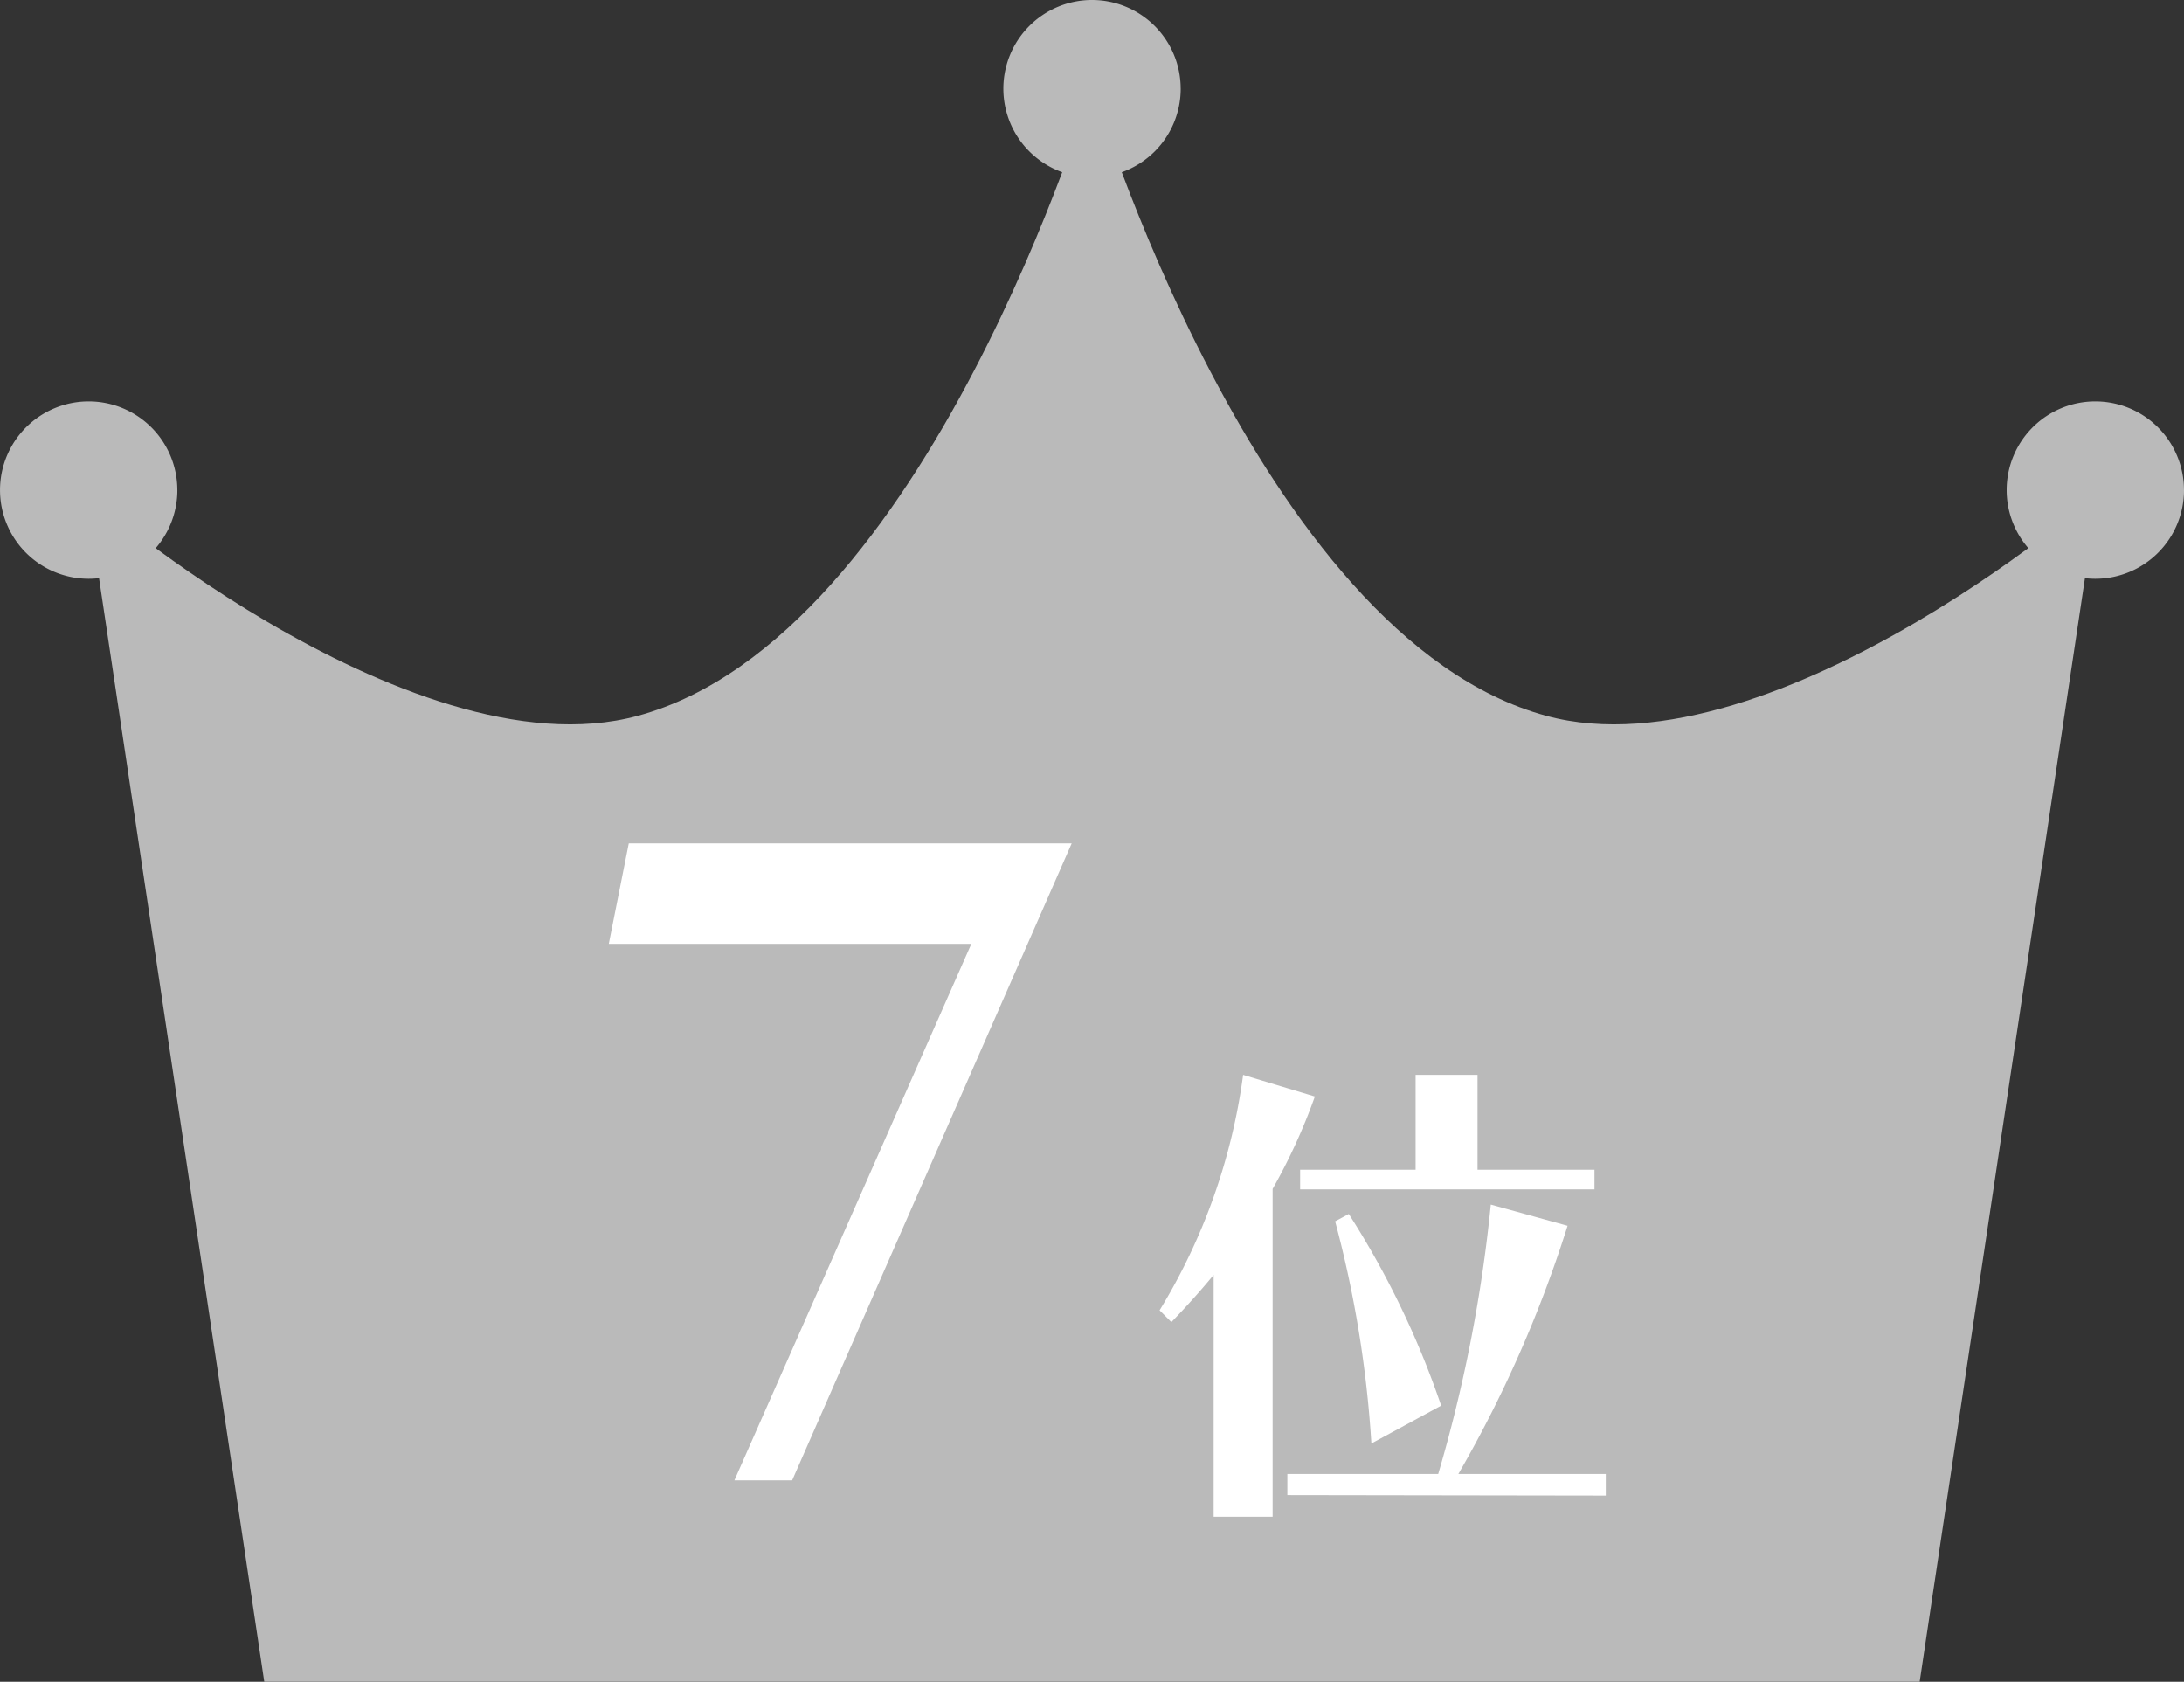
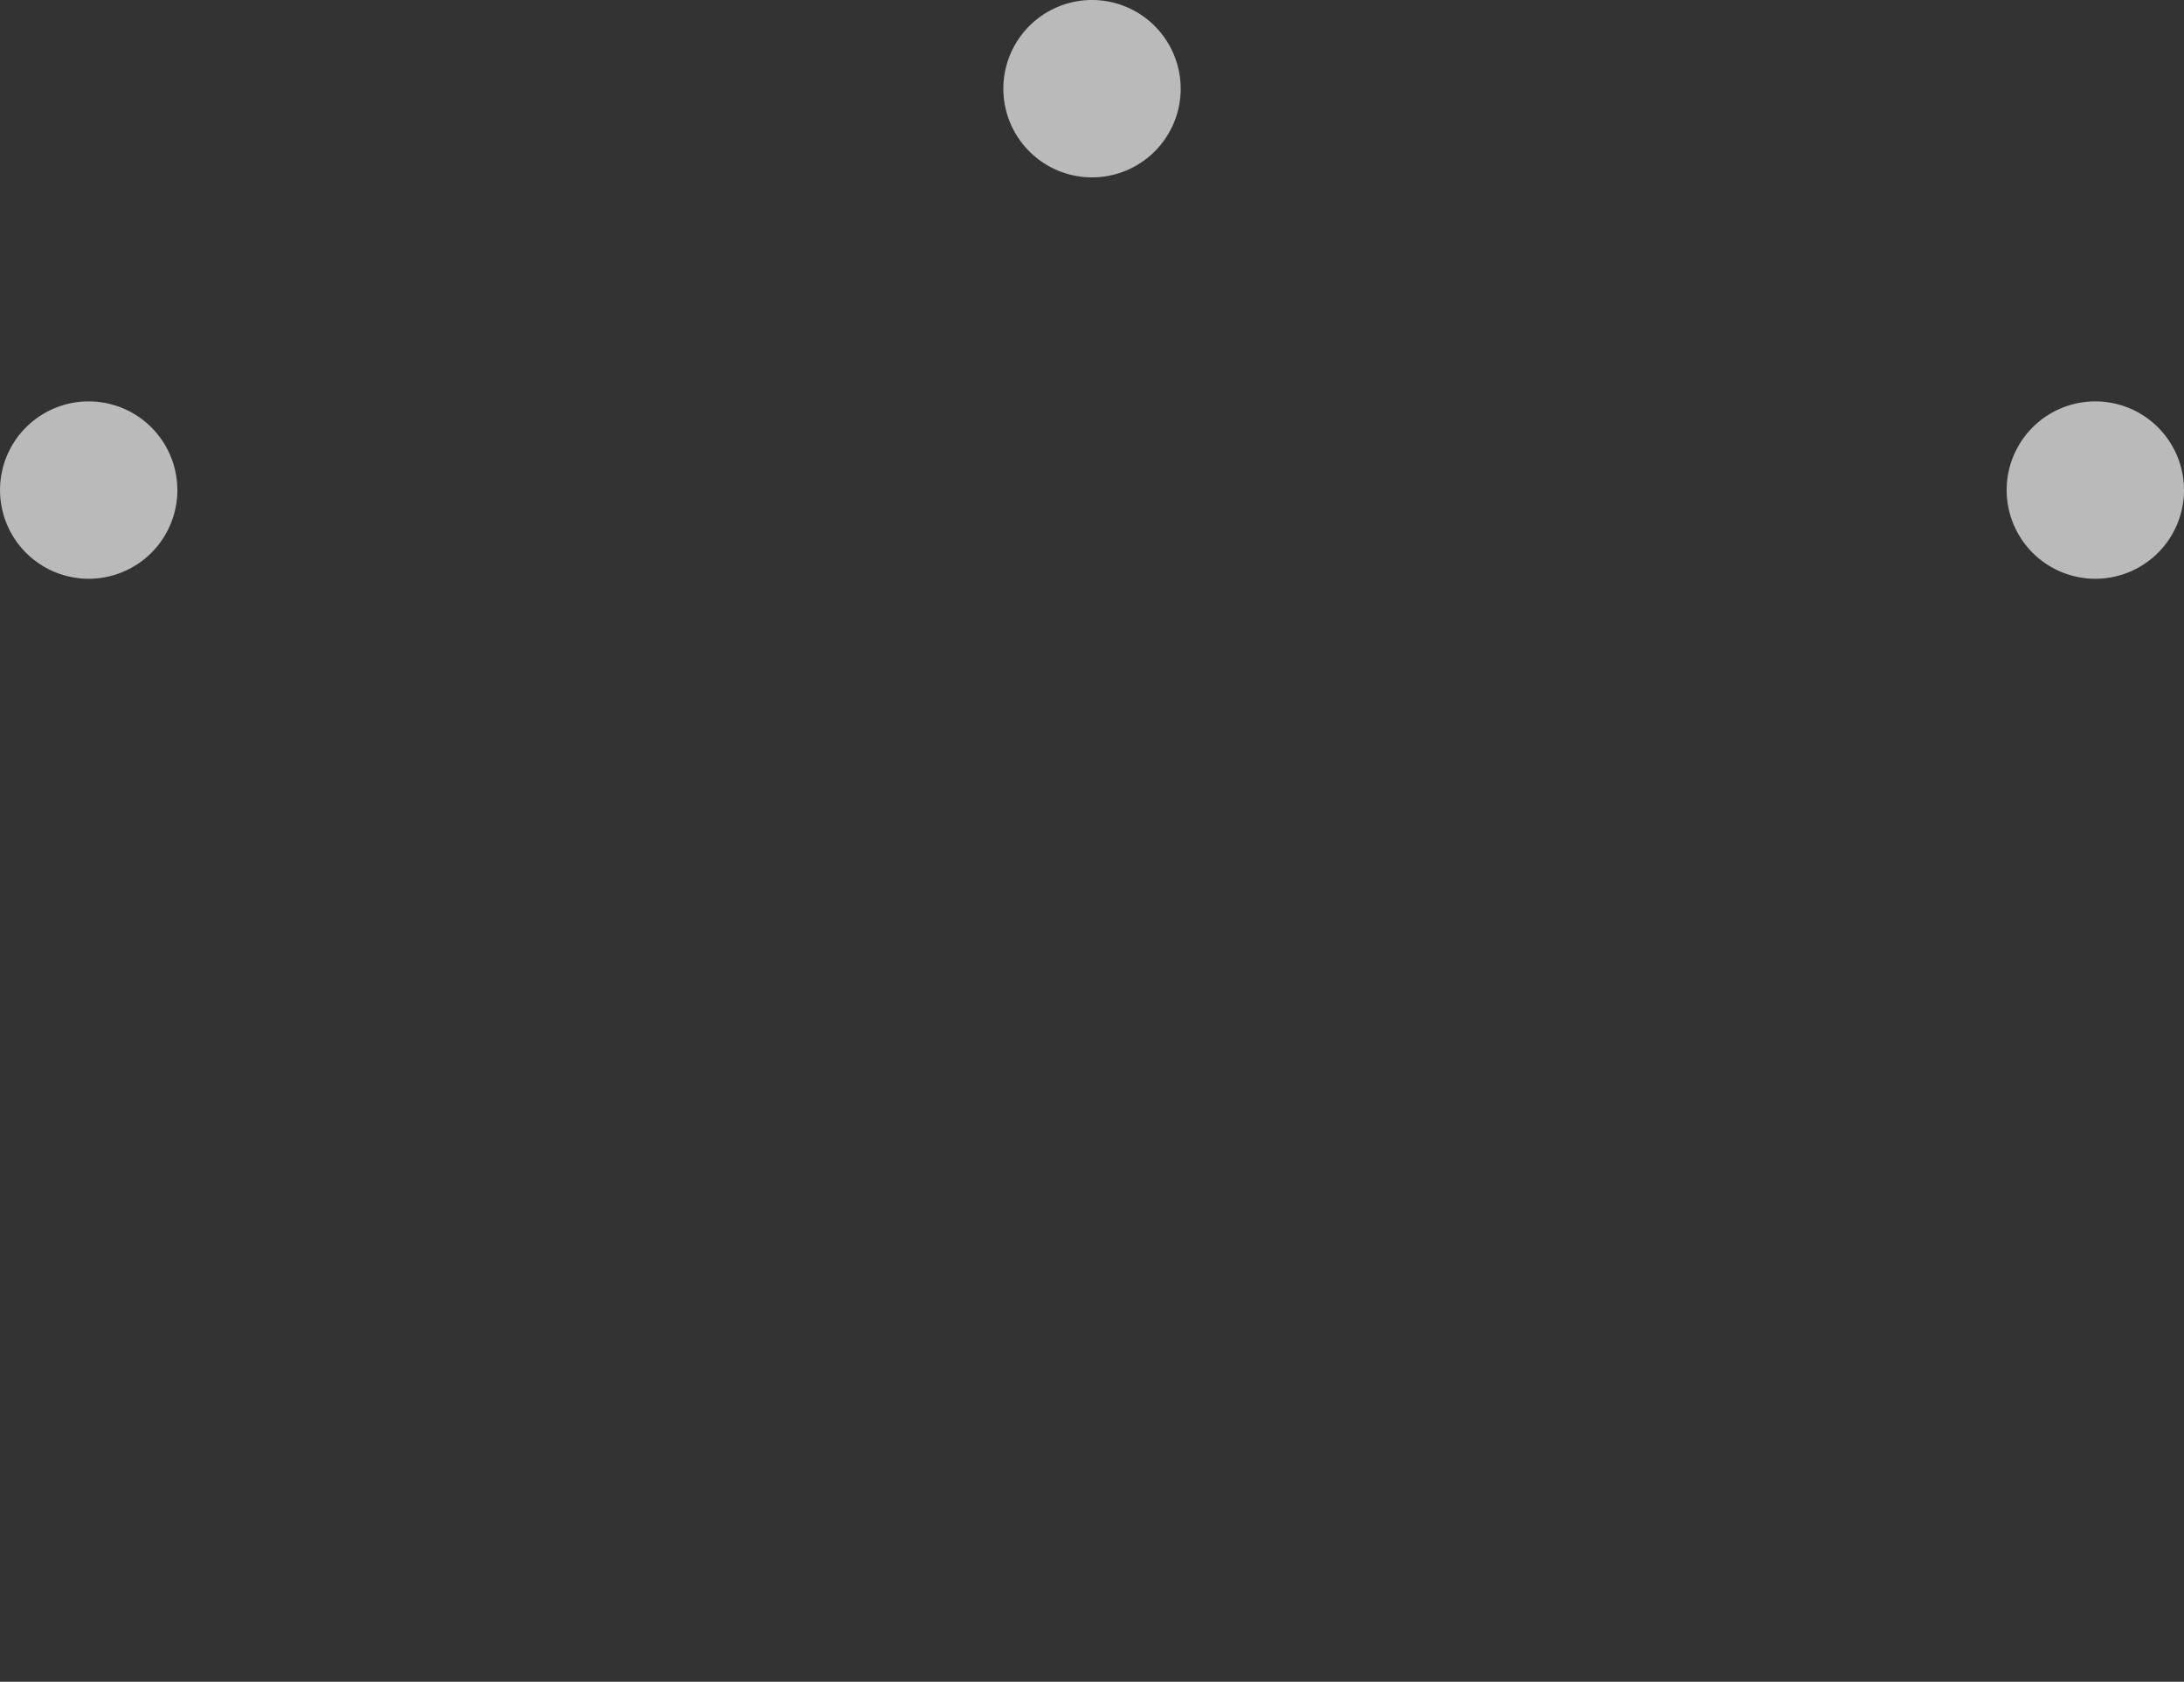
<svg xmlns="http://www.w3.org/2000/svg" width="80" height="61.591" viewBox="0 0 80 61.591">
  <rect x="0" y="0" width="80" height="61.591" fill="#333333" stroke="none" />
  <g id="グループ_77" data-name="グループ 77" transform="translate(-488 -179.208)">
-     <path id="パス_1" data-name="パス 1" d="M33.763,65.292,27.228,21.65c-.811-.444,11.786,10.55,20.213,8.269C58.075,27.04,64.083,6.846,64.083,6.846S70.091,27.04,80.725,29.919c8.427,2.281,21.024-8.713,20.213-8.269L94.4,65.292" transform="translate(463.917 175.506)" fill="#bababa" />
    <path id="パス_11" data-name="パス 11" d="M106.923,3.248A3.248,3.248,0,1,1,103.674,0a3.249,3.249,0,0,1,3.248,3.248" transform="translate(424.326 179.208)" fill="#bababa" />
    <path id="パス_12" data-name="パス 12" d="M186.923,35.248A3.248,3.248,0,1,1,183.674,32a3.248,3.248,0,0,1,3.248,3.248" transform="translate(381.077 161.908)" fill="#bababa" />
    <path id="パス_13" data-name="パス 13" d="M26.923,35.248A3.248,3.248,0,1,1,23.674,32a3.248,3.248,0,0,1,3.248,3.248" transform="translate(467.574 161.908)" fill="#bababa" />
-     <path id="パス_75" data-name="パス 75" d="M8.416,0l10.24-23.328H2.432L1.7-19.648h13.28L6.3,0Zm29.39-10.656v-.72H33.522V-14.85H31.254v3.474h-4.23v.72ZM26.016,1.332V-10.674a21.4,21.4,0,0,0,1.548-3.384l-2.628-.792a22.165,22.165,0,0,1-3.06,8.622l.432.432c.522-.54,1.044-1.116,1.548-1.728V1.332ZM32.19-2.736a32.276,32.276,0,0,0-3.384-7.02l-.5.27A41.288,41.288,0,0,1,29.634-1.35ZM38.22.558V-.234h-5.4a45.25,45.25,0,0,0,4-9.09L34.008-10.1A53.765,53.765,0,0,1,32.082-.234H26.556V.54Z" transform="translate(508.6 233.423)" fill="#fff" />
  </g>
</svg>